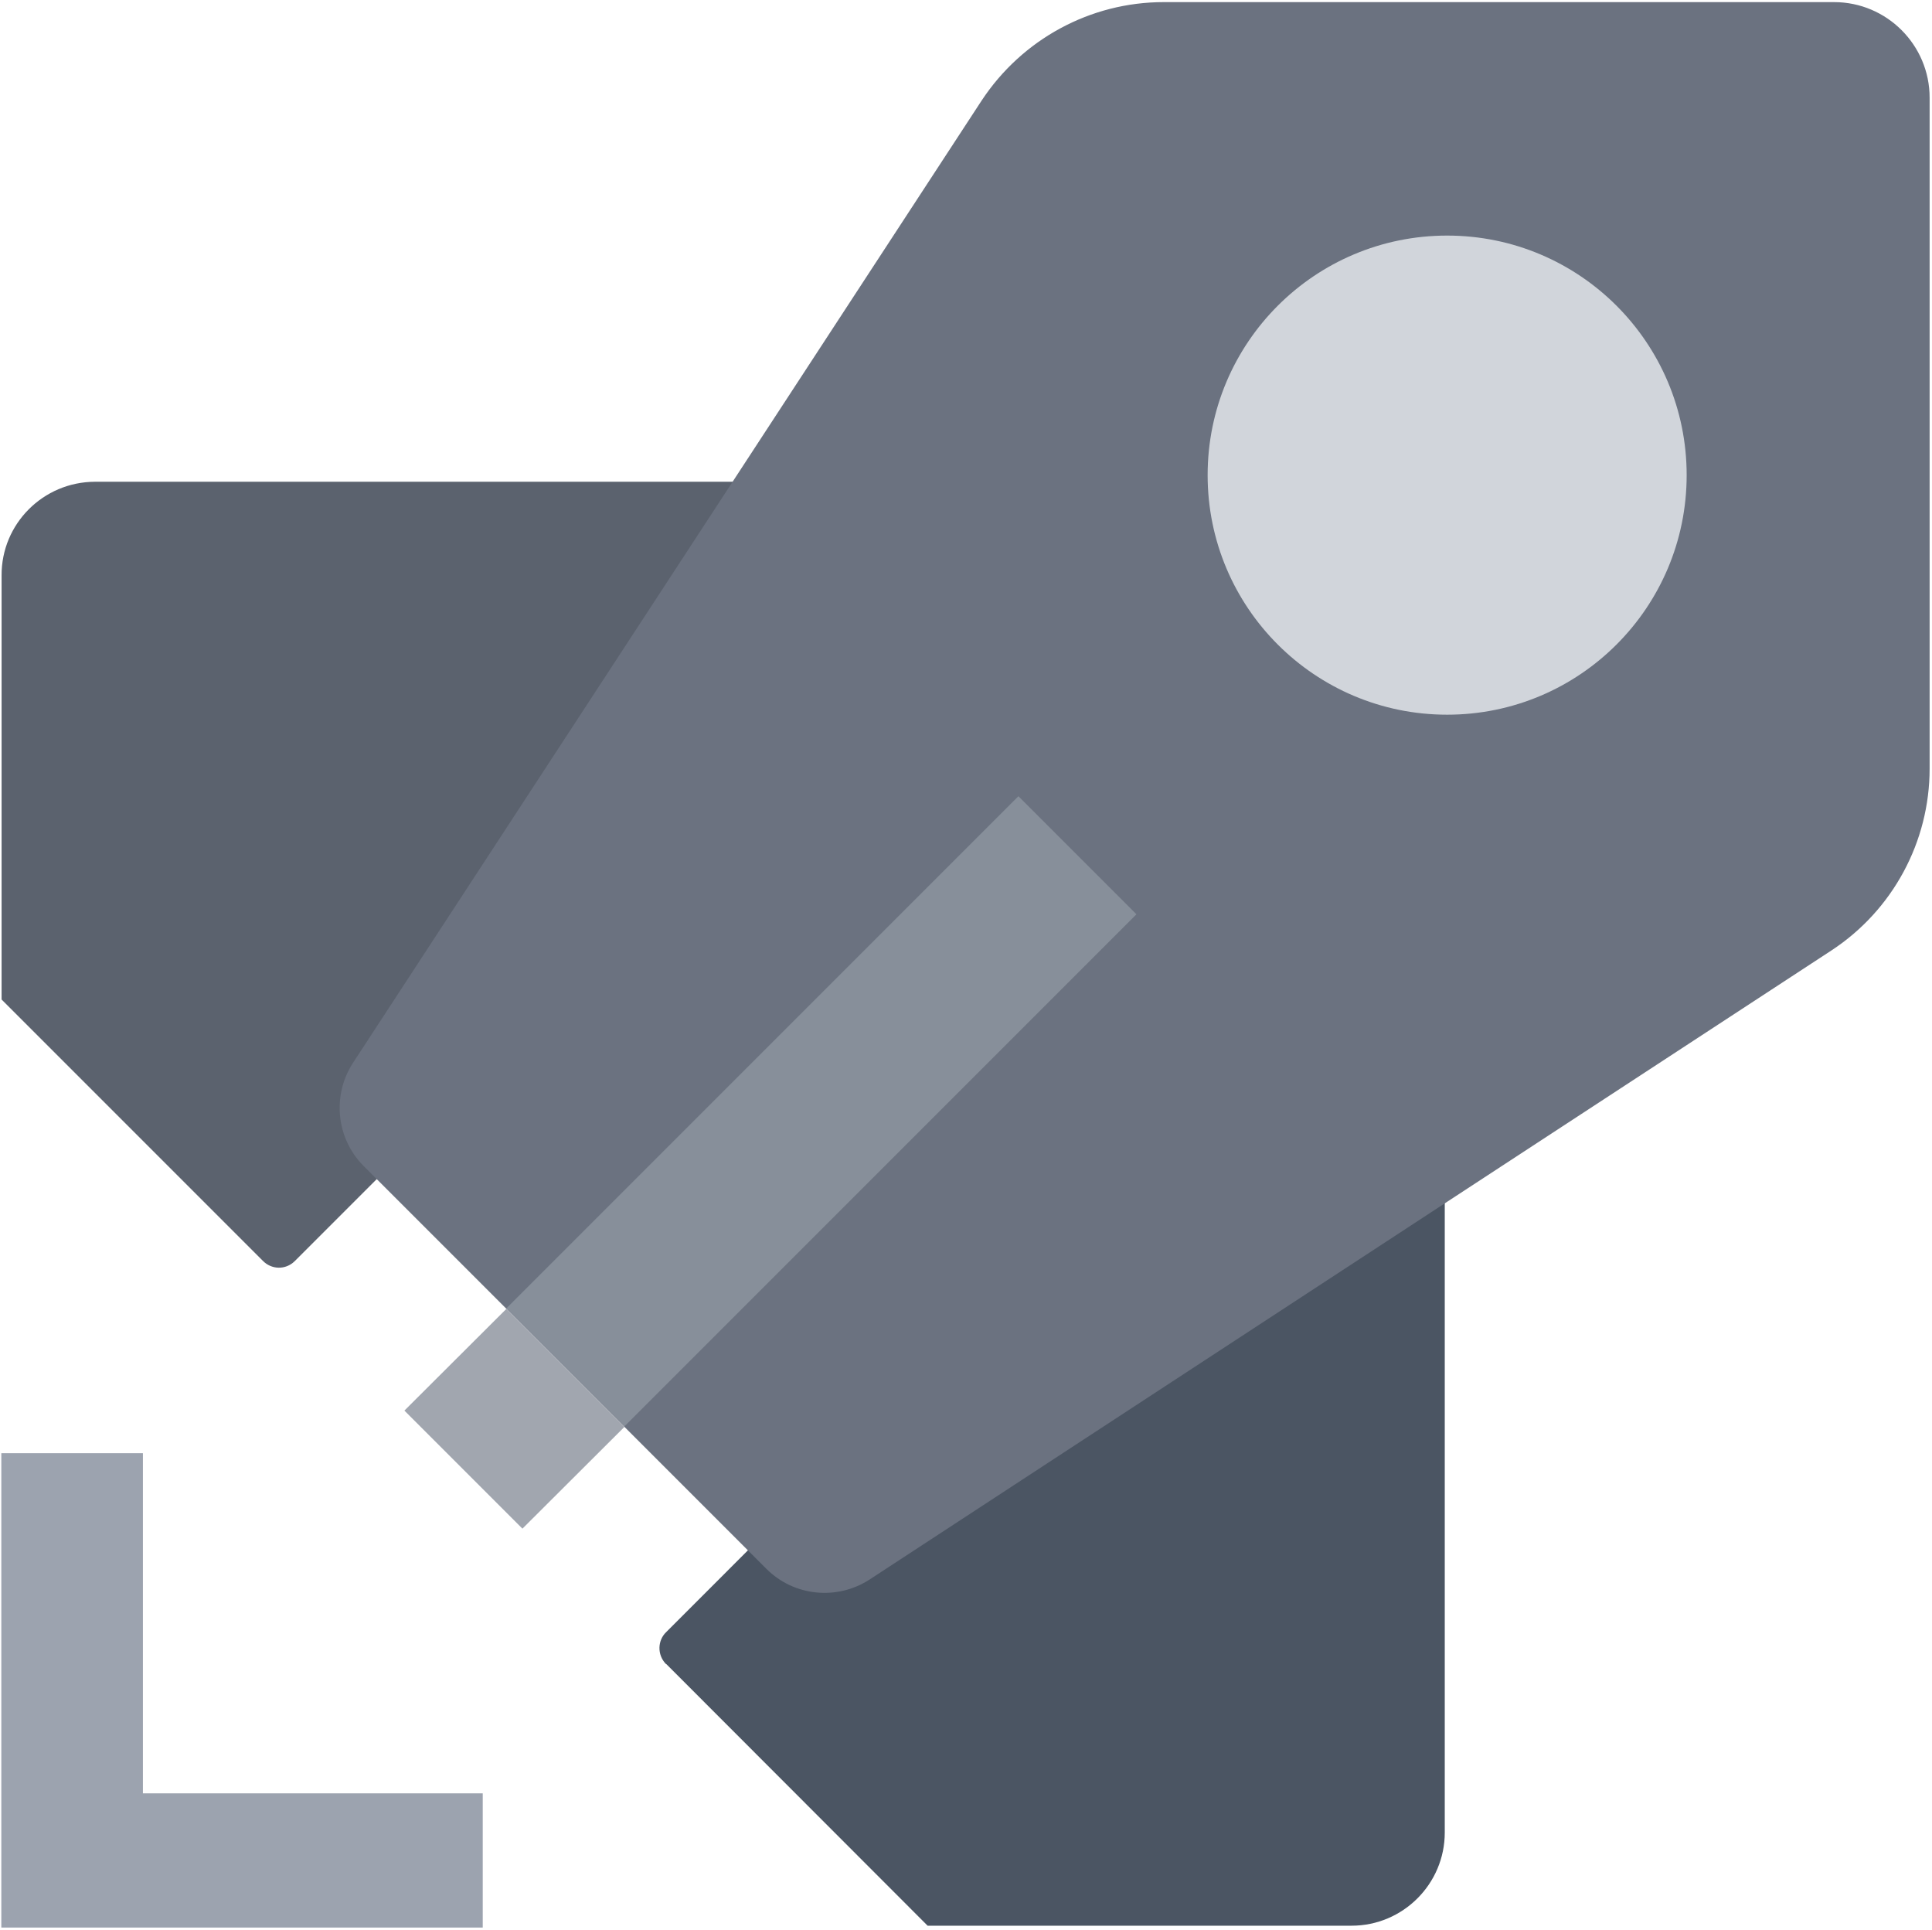
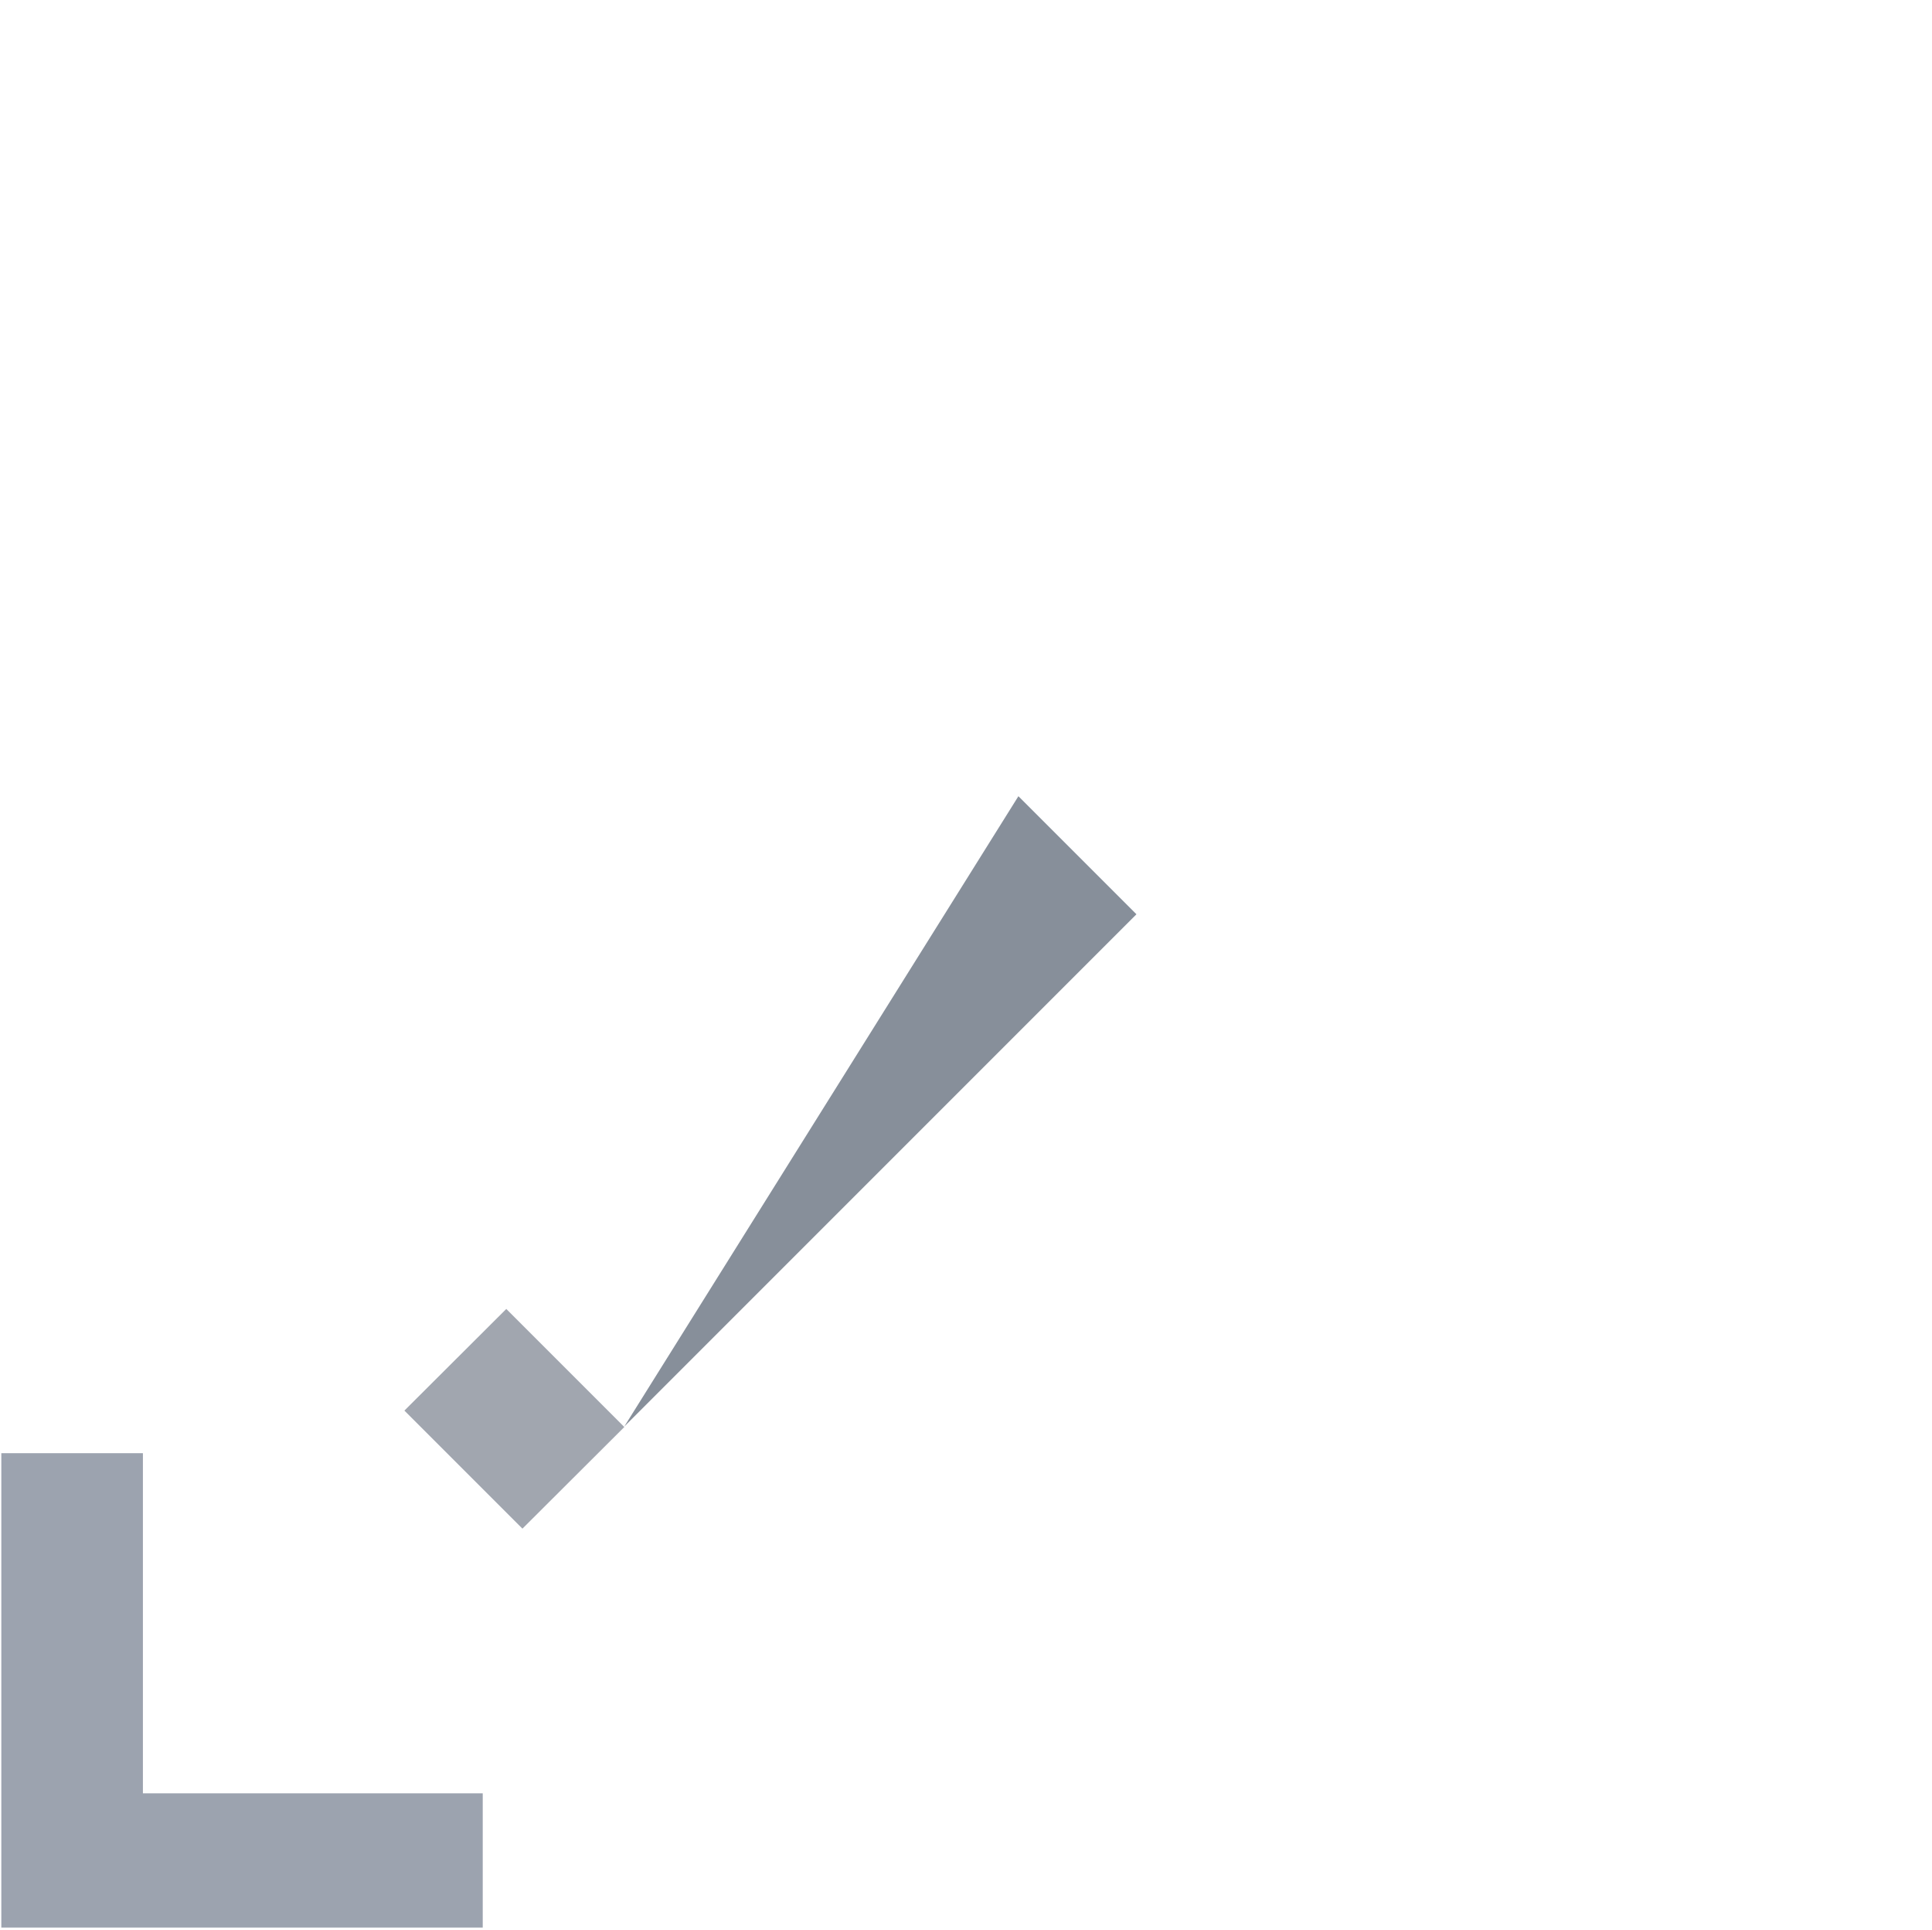
<svg xmlns="http://www.w3.org/2000/svg" width="730" height="729" viewBox="0 0 730 729" fill="none">
  <g clip-path="url(#clip0_54_2)">
-     <path d="M251.8 628.7L350.5 727.5H510.7C530.1 727.5 545.9 711.7 545.9 692.3V322.3L251.8 616.5C248.4 619.7 248.3 625.1 251.5 628.5C251.6 628.6 251.7 628.7 251.8 628.7Z" fill="#4B5563" />
-     <path d="M0.6 217.4V377.6L99.3 476.3C102.6 479.7 107.9 479.8 111.3 476.5C111.4 476.4 111.4 476.4 111.5 476.3L405.8 182H35.8C16.3 182.1 0.5 197.9 0.6 217.4Z" fill="#5B626E" />
-     <path d="M370.9 38L133.4 401.5C125.4 413.8 127 430.1 137.4 440.5L289.6 592.7C300 603.1 316.3 604.7 328.6 596.7L692.1 359C715.2 343.8 729.1 318 729.1 290.4V36.9C729.1 17 712.9 0.8 693 0.8H439.7C412 0.8 386.2 14.8 370.9 38Z" fill="#6B7280" />
    <path d="M54 677.5V549H0.5V728.2H182.4V677.5H54Z" fill="#9CA3AF" />
-     <path d="M546.8 270C596.8 270 637.3 229.5 637.3 179.5C637.3 129.5 596.8 89 546.8 89C496.8 89 456.3 129.5 456.3 179.5C456.3 229.5 496.8 270 546.8 270Z" fill="#D1D5DB" />
-     <path d="M384.8 300.8L191.3 494.3L235.9 538.9L429.4 345.4L384.8 300.8Z" fill="#878F9A" />
+     <path d="M384.8 300.8L235.9 538.9L429.4 345.4L384.8 300.8Z" fill="#878F9A" />
    <path d="M197.4 577.5L235.9 539.1L191.3 494.5L152.8 532.9L197.4 577.5Z" fill="#A1A6AF" />
  </g>
  <defs>
    <clipPath id="clip0_54_2">
      <rect width="730" height="729" fill="white" />
    </clipPath>
  </defs>
</svg>